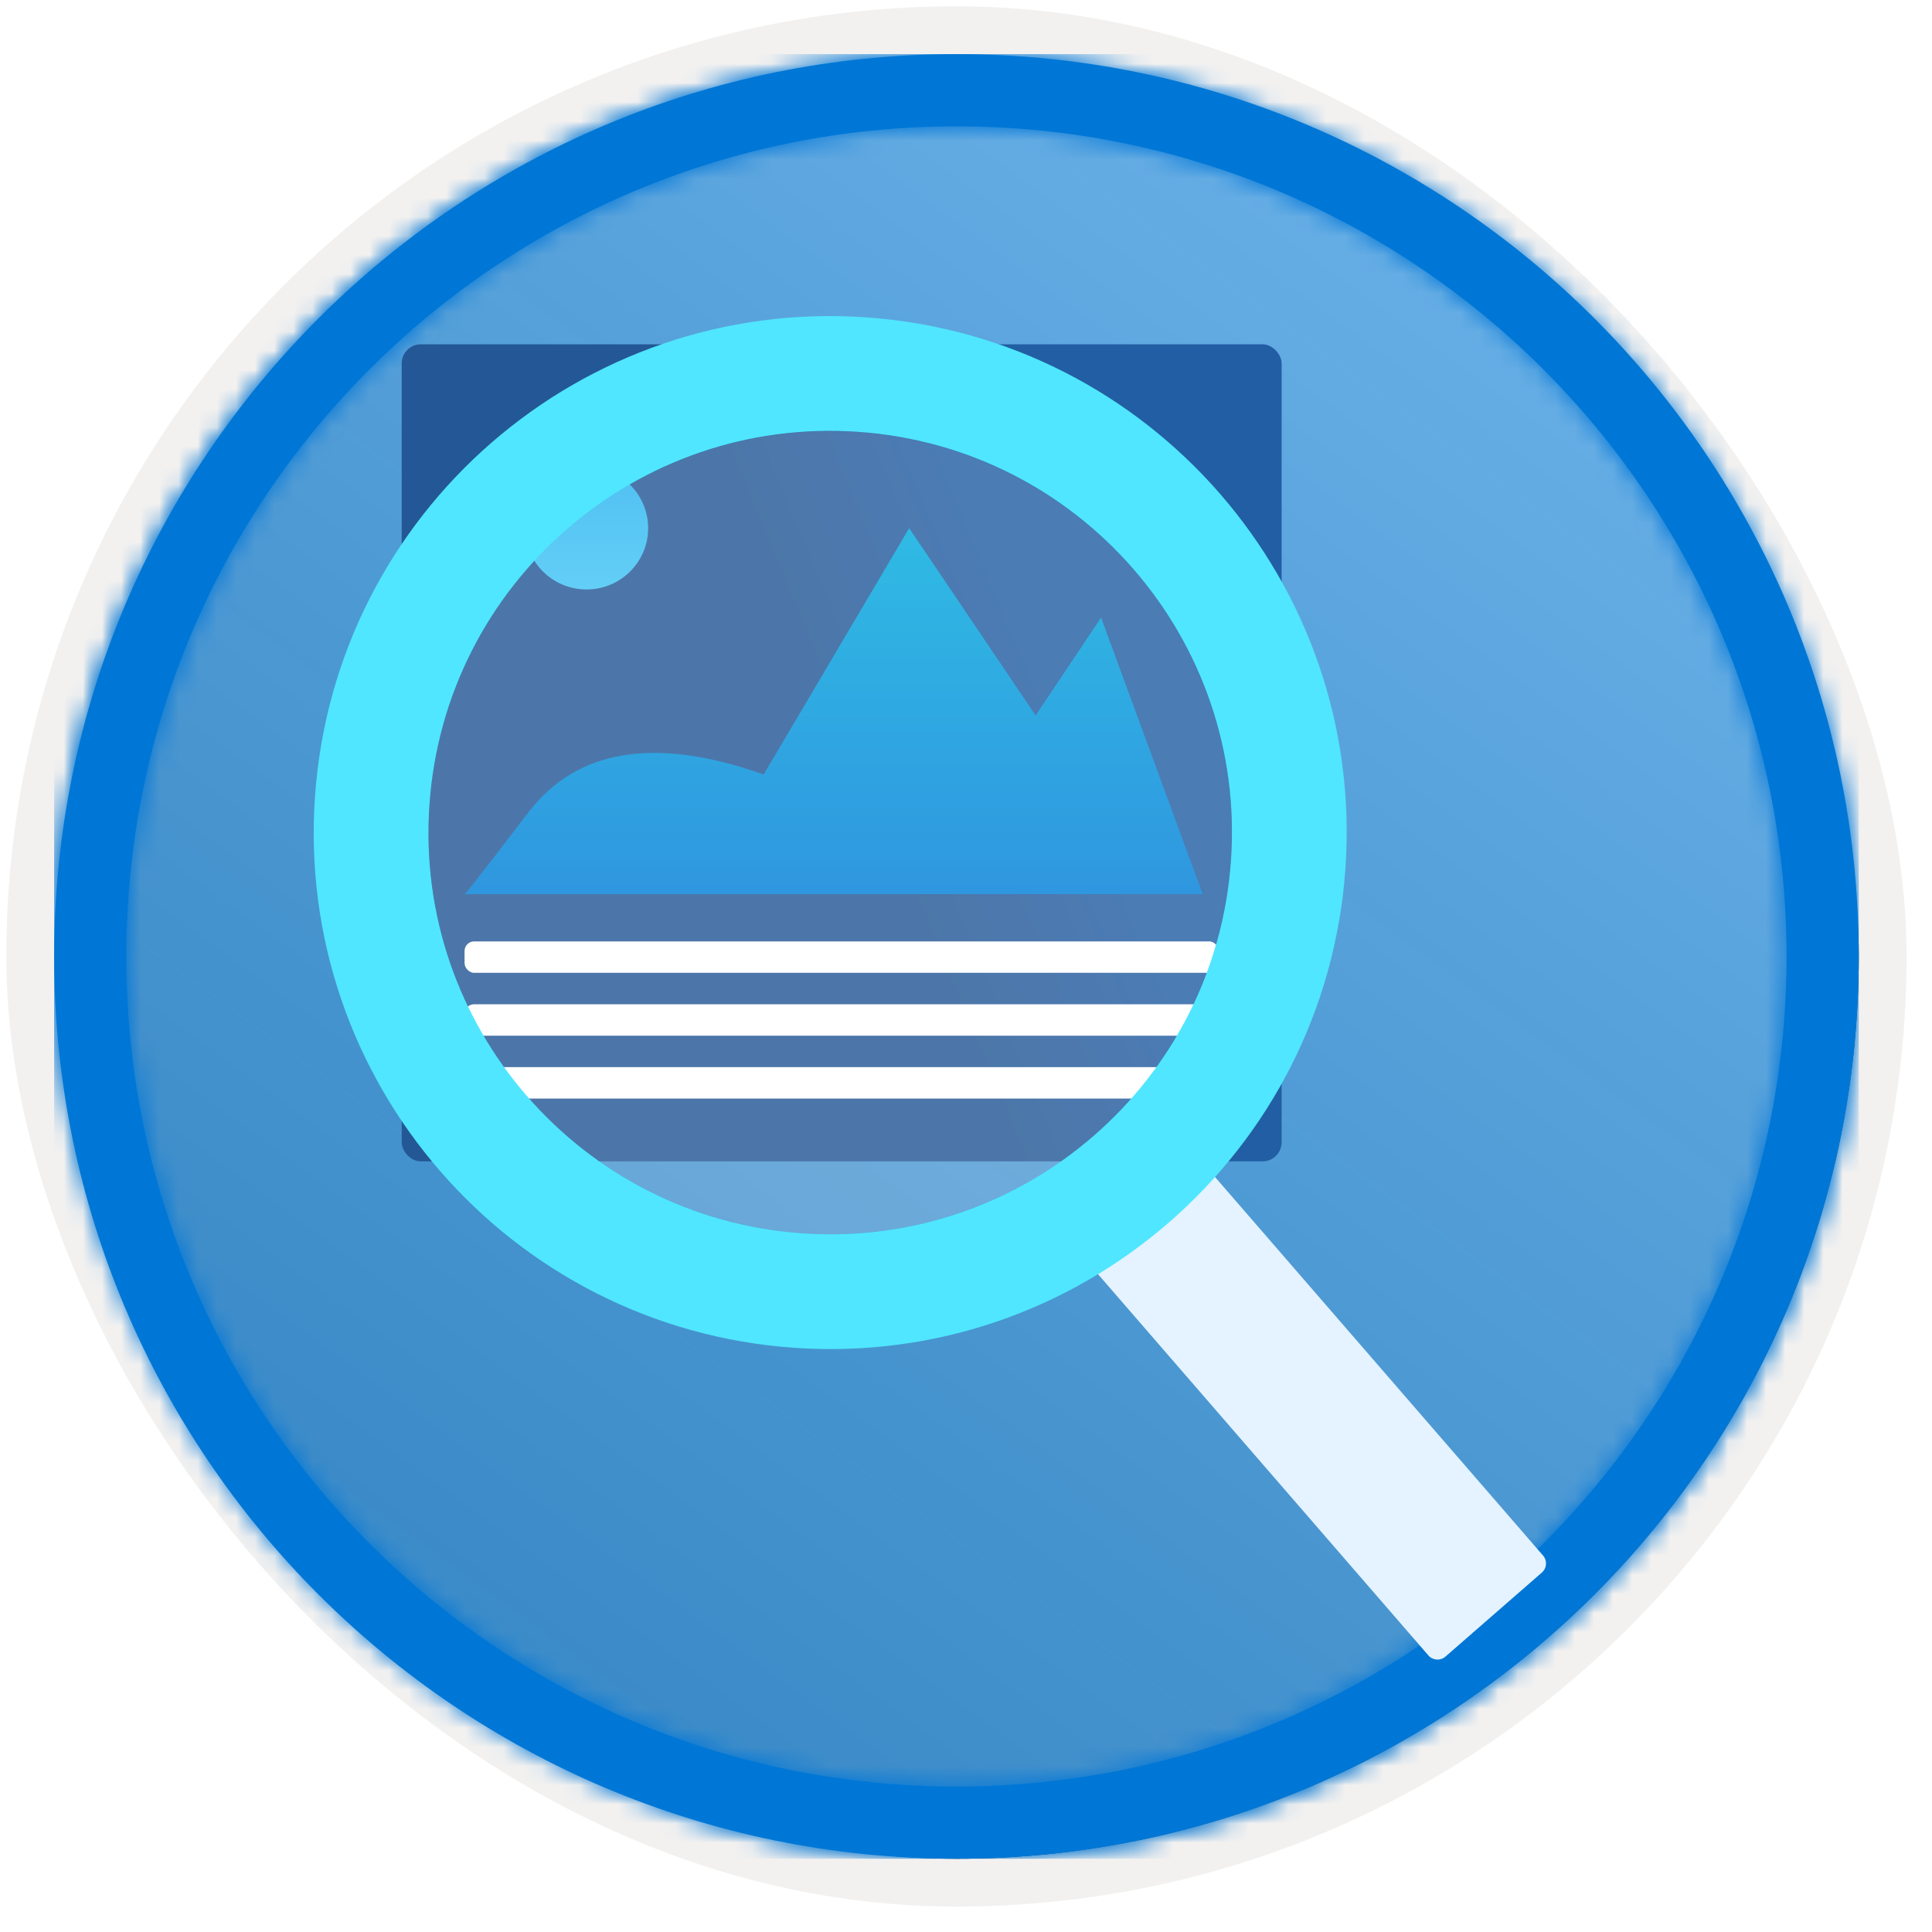
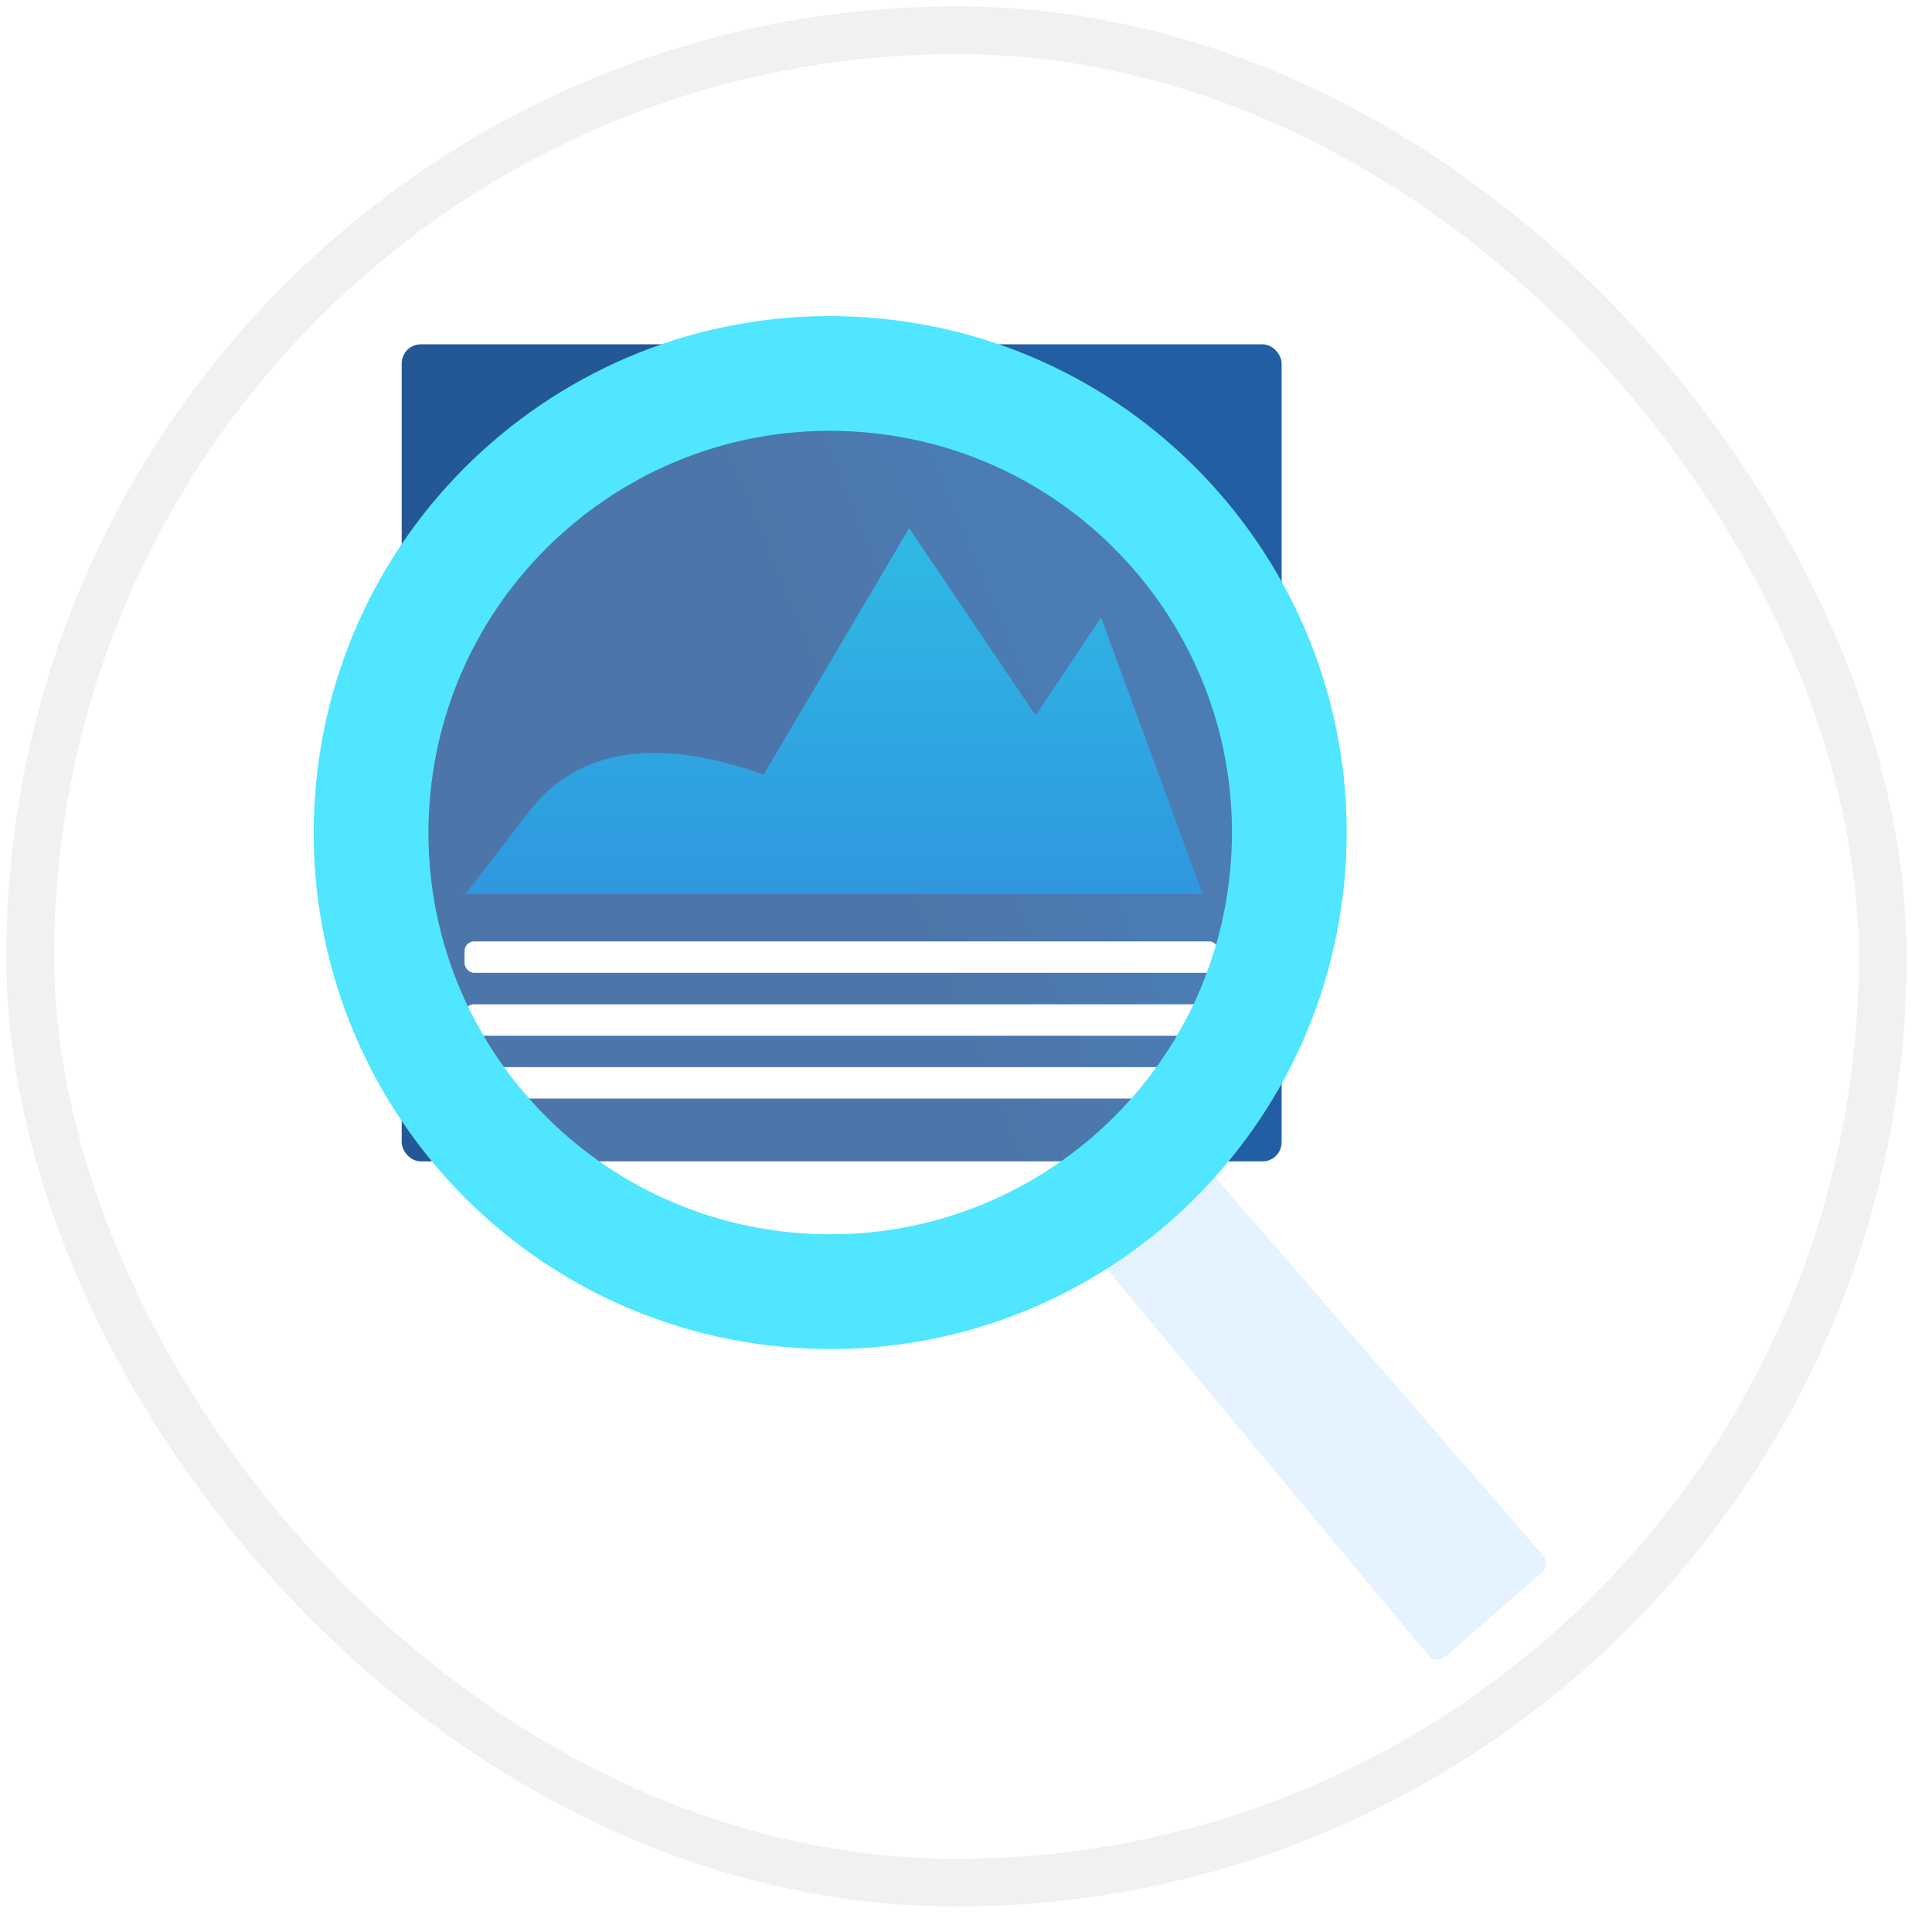
<svg xmlns="http://www.w3.org/2000/svg" xmlns:xlink="http://www.w3.org/1999/xlink" width="101px" height="101px" viewBox="0 0 101 101" version="1.1">
  <title>Explore Conversational AI/Read-text-with-the-Computer-Vision-service</title>
  <desc>Created with Sketch.</desc>
  <defs>
-     <rect id="path-1" x="0" y="0" width="94.34" height="94.34" rx="47.17" />
    <filter x="-2.9%" y="-2.9%" width="106.4%" height="106.4%" filterUnits="objectBoundingBox" id="filter-3">
      <feMorphology radius="2.5" operator="dilate" in="SourceAlpha" result="shadowSpreadOuter1" />
      <feOffset dx="0.5" dy="0.5" in="shadowSpreadOuter1" result="shadowOffsetOuter1" />
      <feMorphology radius="1" operator="erode" in="SourceAlpha" result="shadowInner" />
      <feOffset dx="0.5" dy="0.5" in="shadowInner" result="shadowInner" />
      <feComposite in="shadowOffsetOuter1" in2="shadowInner" operator="out" result="shadowOffsetOuter1" />
      <feColorMatrix values="0 0 0 0 0.822   0 0 0 0 0.832   0 0 0 0 0.836  0 0 0 1 0" type="matrix" in="shadowOffsetOuter1" />
    </filter>
    <linearGradient x1="77.83%" y1="11.2%" x2="-99.689%" y2="253.808%" id="linearGradient-4">
      <stop stop-color="#FFFFFF" offset="0%" />
      <stop stop-color="#000000" stop-opacity="0.5" offset="100%" />
    </linearGradient>
    <rect id="path-5" x="0" y="0" width="94.34" height="94.34" />
-     <path d="M47.17,0 C73.221,0 94.34,21.119 94.34,47.17 C94.34,73.221 73.221,94.34 47.17,94.34 C21.119,94.34 0,73.221 0,47.17 C0,21.119 21.119,0 47.17,0 Z M47.17,3.774 C23.203,3.774 3.774,23.203 3.774,47.17 C3.774,71.137 23.203,90.566 47.17,90.566 C71.137,90.566 90.566,71.137 90.566,47.17 C90.566,23.203 71.137,3.774 47.17,3.774 Z" id="path-6" />
    <linearGradient x1="50%" y1="50%" x2="73.502%" y2="40.823%" id="linearGradient-8">
      <stop stop-color="#245795" offset="0%" />
      <stop stop-color="#225EA3" offset="100%" />
    </linearGradient>
    <linearGradient x1="50%" y1="5.51438126e-05%" x2="50%" y2="100%" id="linearGradient-9">
      <stop stop-color="#00ABDE" offset="0%" />
      <stop stop-color="#007ED8" offset="100%" />
    </linearGradient>
    <linearGradient x1="50%" y1="5.51438126e-05%" x2="50%" y2="100%" id="linearGradient-10">
      <stop stop-color="#28B2EF" offset="0%" />
      <stop stop-color="#40C4F5" offset="100%" />
    </linearGradient>
    <filter x="-17.6%" y="-17.4%" width="135.3%" height="134.8%" filterUnits="objectBoundingBox" id="filter-11">
      <feOffset dx="0" dy="2" in="SourceAlpha" result="shadowOffsetOuter1" />
      <feGaussianBlur stdDeviation="2" in="shadowOffsetOuter1" result="shadowBlurOuter1" />
      <feColorMatrix values="0 0 0 0 0   0 0 0 0 0   0 0 0 0 0  0 0 0 0.1 0" type="matrix" in="shadowBlurOuter1" result="shadowMatrixOuter1" />
      <feMerge>
        <feMergeNode in="shadowMatrixOuter1" />
        <feMergeNode in="SourceGraphic" />
      </feMerge>
    </filter>
  </defs>
  <g id="Badges" stroke="none" stroke-width="1" fill="none" fill-rule="evenodd">
    <g id="Explore-Conversational-AI" transform="translate(-160, -320)">
      <g id="Explore-Conversational-AI/Read-text-with-the-Computer-Vision-service" transform="translate(160, 320)">
        <g id="Badge-Plates/Circle">
          <g id="BG" transform="translate(2.83, 2.83)">
            <mask id="mask-2" fill="white">
              <use xlink:href="#path-1" />
            </mask>
            <g>
              <use fill="black" fill-opacity="1" filter="url(#filter-3)" xlink:href="#path-1" />
              <rect stroke="#F2F1F0" stroke-width="2.5" x="-1.25" y="-1.25" width="96.84" height="96.84" rx="48.42" />
            </g>
            <g id="Colors/Microsoft-365/BG-Solid-Badge" mask="url(#mask-2)">
              <g id="Rectangle">
                <use fill="#0078D4" xlink:href="#path-5" />
                <use fill-opacity="0.4" fill="url(#linearGradient-4)" xlink:href="#path-5" />
              </g>
            </g>
          </g>
          <g id="Border" transform="translate(2.83, 2.83)">
            <mask id="mask-7" fill="white">
              <use xlink:href="#path-6" />
            </mask>
            <use id="Boarder" fill="#0078D4" fill-rule="nonzero" xlink:href="#path-6" />
            <g id="Colors/Microsoft-365/Border" mask="url(#mask-7)" fill="#0076D7">
              <rect id="Microsoft-365/Border" x="0" y="0" width="94.34" height="94.34" />
            </g>
          </g>
        </g>
        <g id="Group-2" transform="translate(21, 18)">
          <rect id="Rectangle" fill="url(#linearGradient-8)" x="0" y="0" width="46" height="42.714" rx="1" />
          <path d="M3.275,28.739 L41.872,28.739 L36.561,14.284 L33.14,19.402 L26.529,9.611 L18.922,22.49 C13.264,20.484 9.161,21.147 6.614,24.479 C4.067,27.811 2.954,29.231 3.275,28.739 Z" id="Path-32" fill="url(#linearGradient-9)" />
-           <ellipse id="Oval" fill="url(#linearGradient-10)" cx="9.663" cy="9.611" rx="3.221" ry="3.204" />
          <rect id="Rectangle" fill="#FFFFFF" x="3.286" y="31.214" width="39.429" height="1.643" rx="0.5" />
          <rect id="Rectangle" fill="#FFFFFF" x="3.286" y="34.5" width="39.429" height="1.643" rx="0.5" />
          <rect id="Rectangle" fill="#FFFFFF" x="3.286" y="37.786" width="39.429" height="1.643" rx="0.5" />
        </g>
        <g id="Magnifying-Glass" filter="url(#filter-11)" transform="translate(50, 49.5) scale(-1, 1) rotate(-4) translate(-50, -49.5) translate(16, 15)" fill-rule="nonzero">
-           <path d="M-0.518,50.085 L30.211,50.037 C30.559,50.036 30.842,50.318 30.842,50.666 C30.842,50.666 30.842,50.667 30.842,50.668 L30.834,57.358 C30.833,57.705 30.552,57.986 30.205,57.987 L-0.525,58.035 C-0.873,58.035 -1.155,57.754 -1.156,57.406 C-1.156,57.405 -1.156,57.405 -1.156,57.404 L-1.147,50.714 C-1.147,50.367 -0.865,50.085 -0.518,50.085 Z" id="Rectangle" fill="#E4F3FF" transform="translate(14.843, 54.036) rotate(-45) translate(-14.843, -54.036) " />
+           <path d="M-0.518,50.085 L30.211,50.037 C30.559,50.036 30.842,50.318 30.842,50.666 C30.842,50.666 30.842,50.667 30.842,50.668 L30.834,57.358 L-0.525,58.035 C-0.873,58.035 -1.155,57.754 -1.156,57.406 C-1.156,57.405 -1.156,57.405 -1.156,57.404 L-1.147,50.714 C-1.147,50.367 -0.865,50.085 -0.518,50.085 Z" id="Rectangle" fill="#E4F3FF" transform="translate(14.843, 54.036) rotate(-45) translate(-14.843, -54.036) " />
          <path d="M41,0 C55.912,0 68,12.088 68,27 C68,41.912 55.912,54 41,54 C26.088,54 14,41.912 14,27 C14,12.088 26.088,0 41,0 Z M41,6 C29.402,6 20,15.402 20,27 C20,38.598 29.402,48 41,48 C52.598,48 62,38.598 62,27 C62,15.402 52.598,6 41,6 Z" id="Combined-Shape" fill="#50E6FF" />
          <circle id="Oval" fill="#FFFFFF" opacity="0.185" cx="41" cy="27" r="21" />
        </g>
      </g>
    </g>
  </g>
</svg>